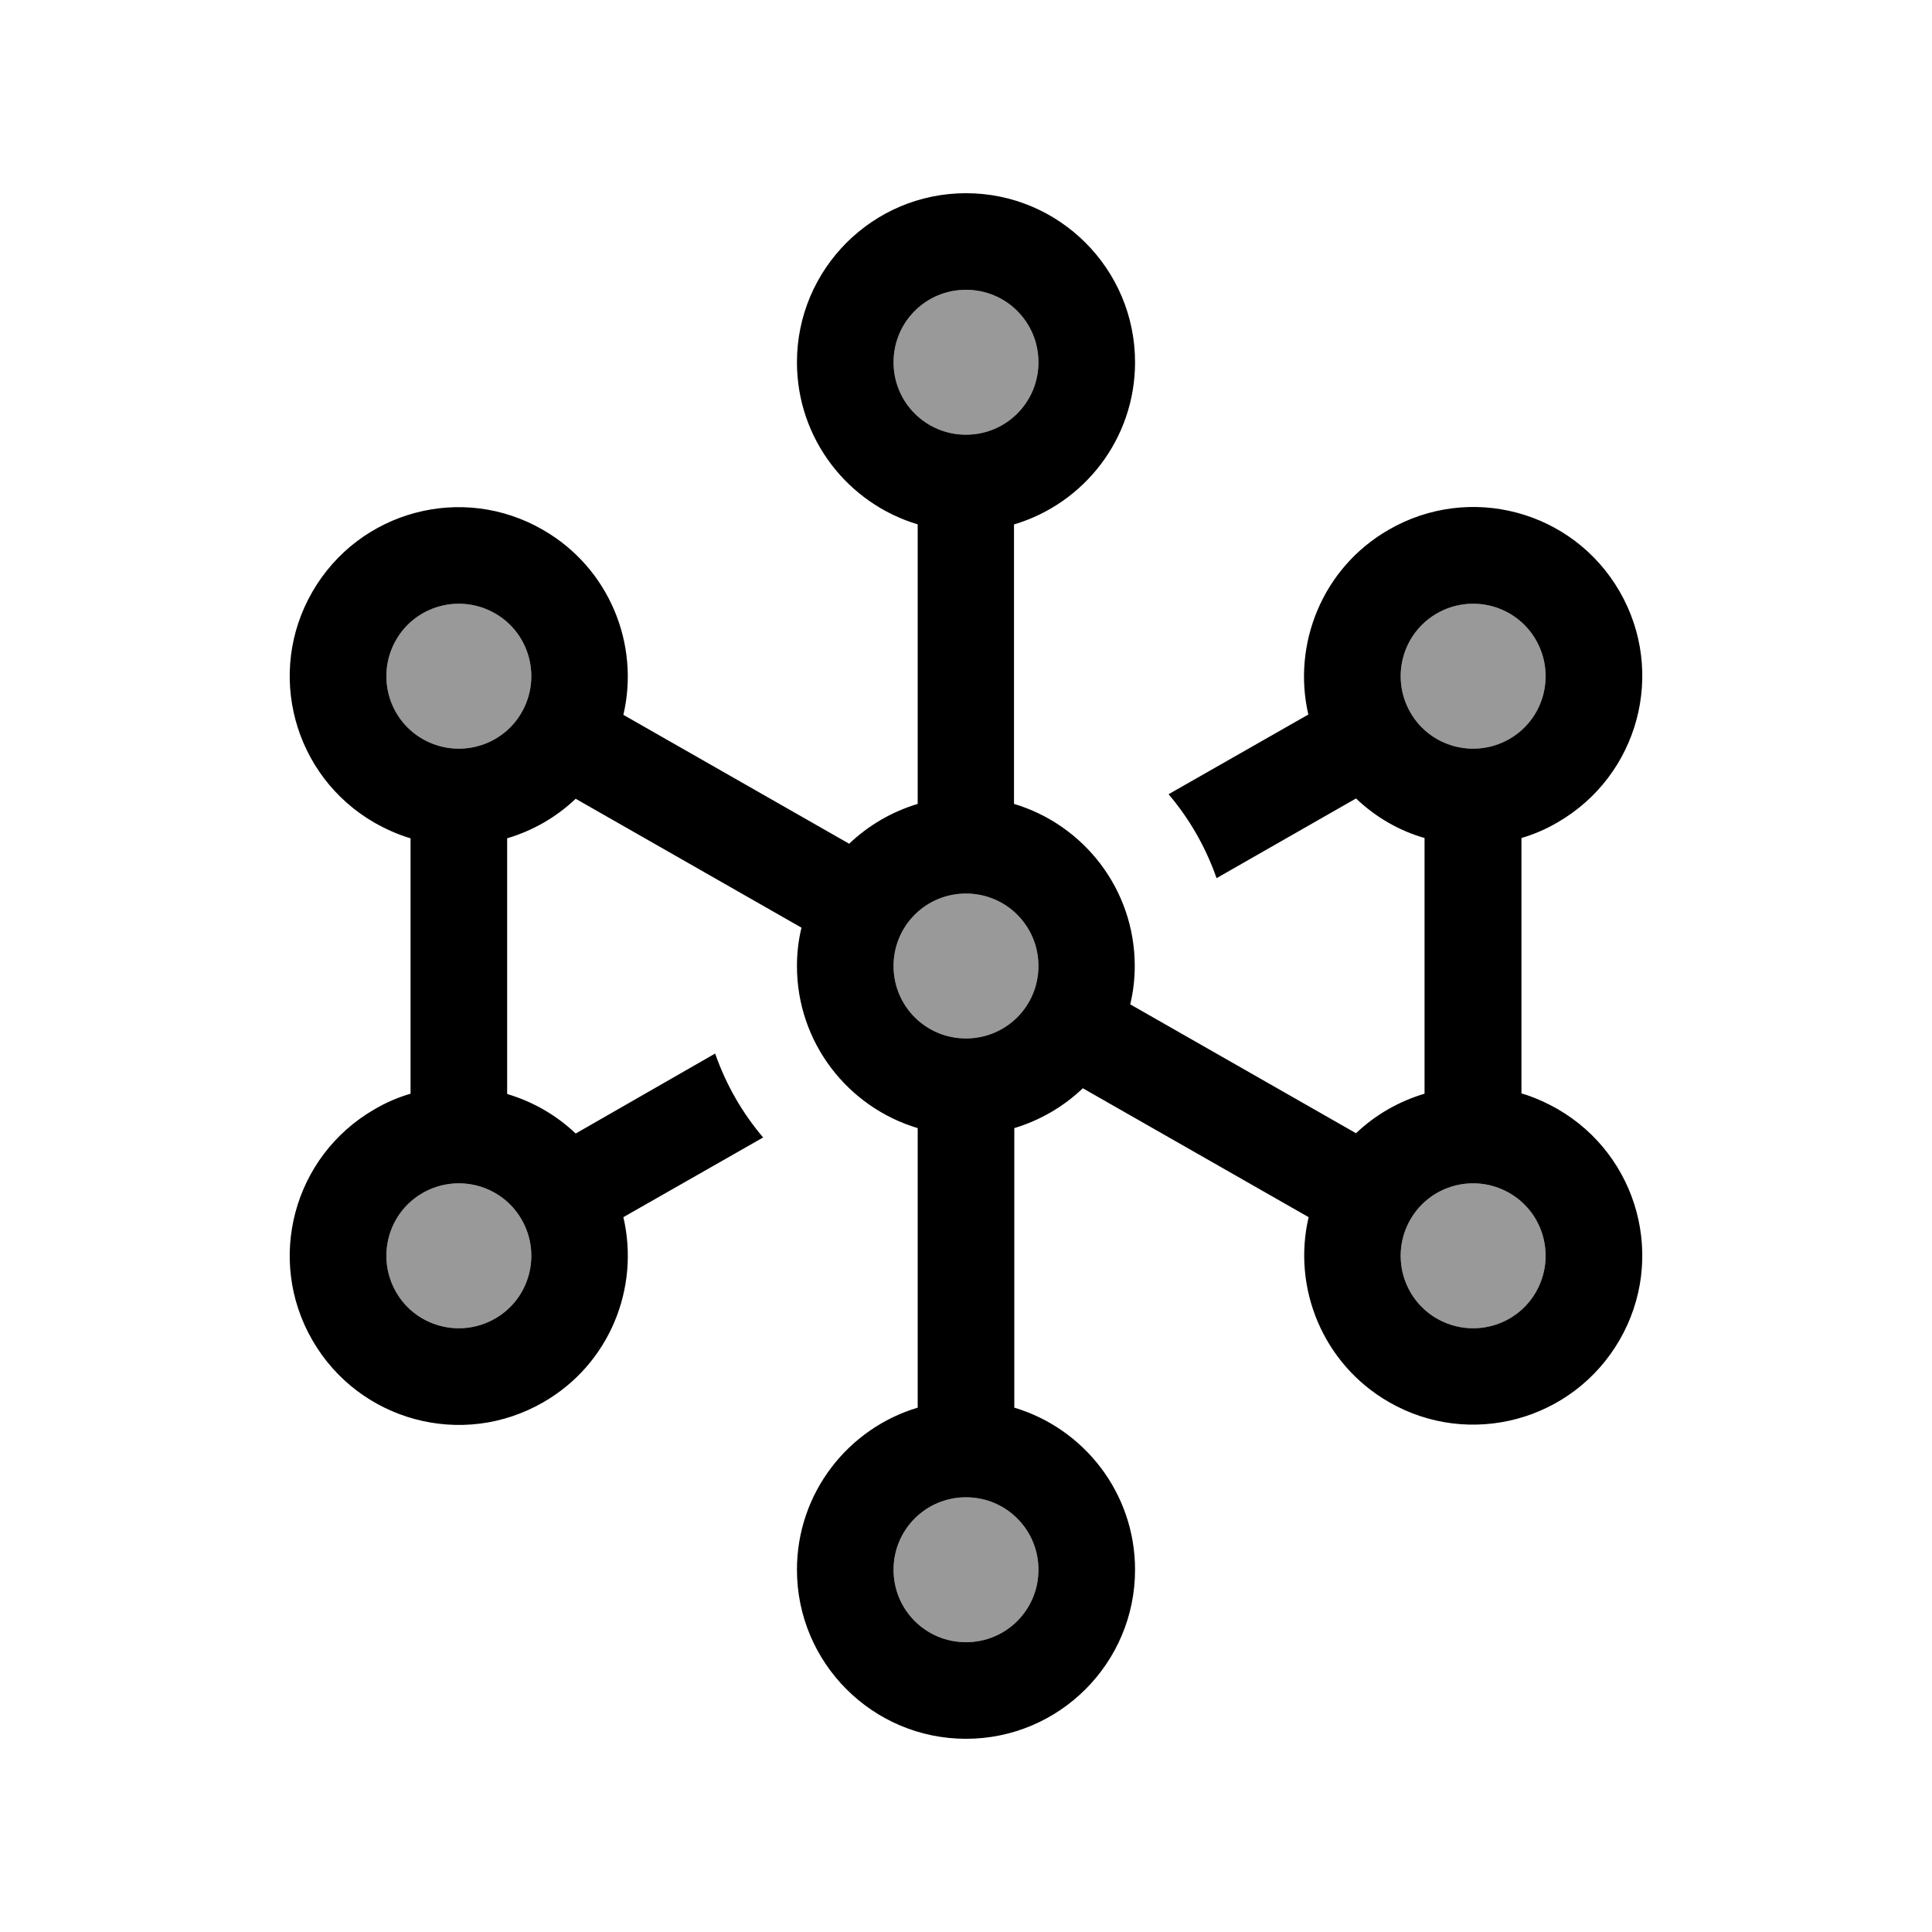
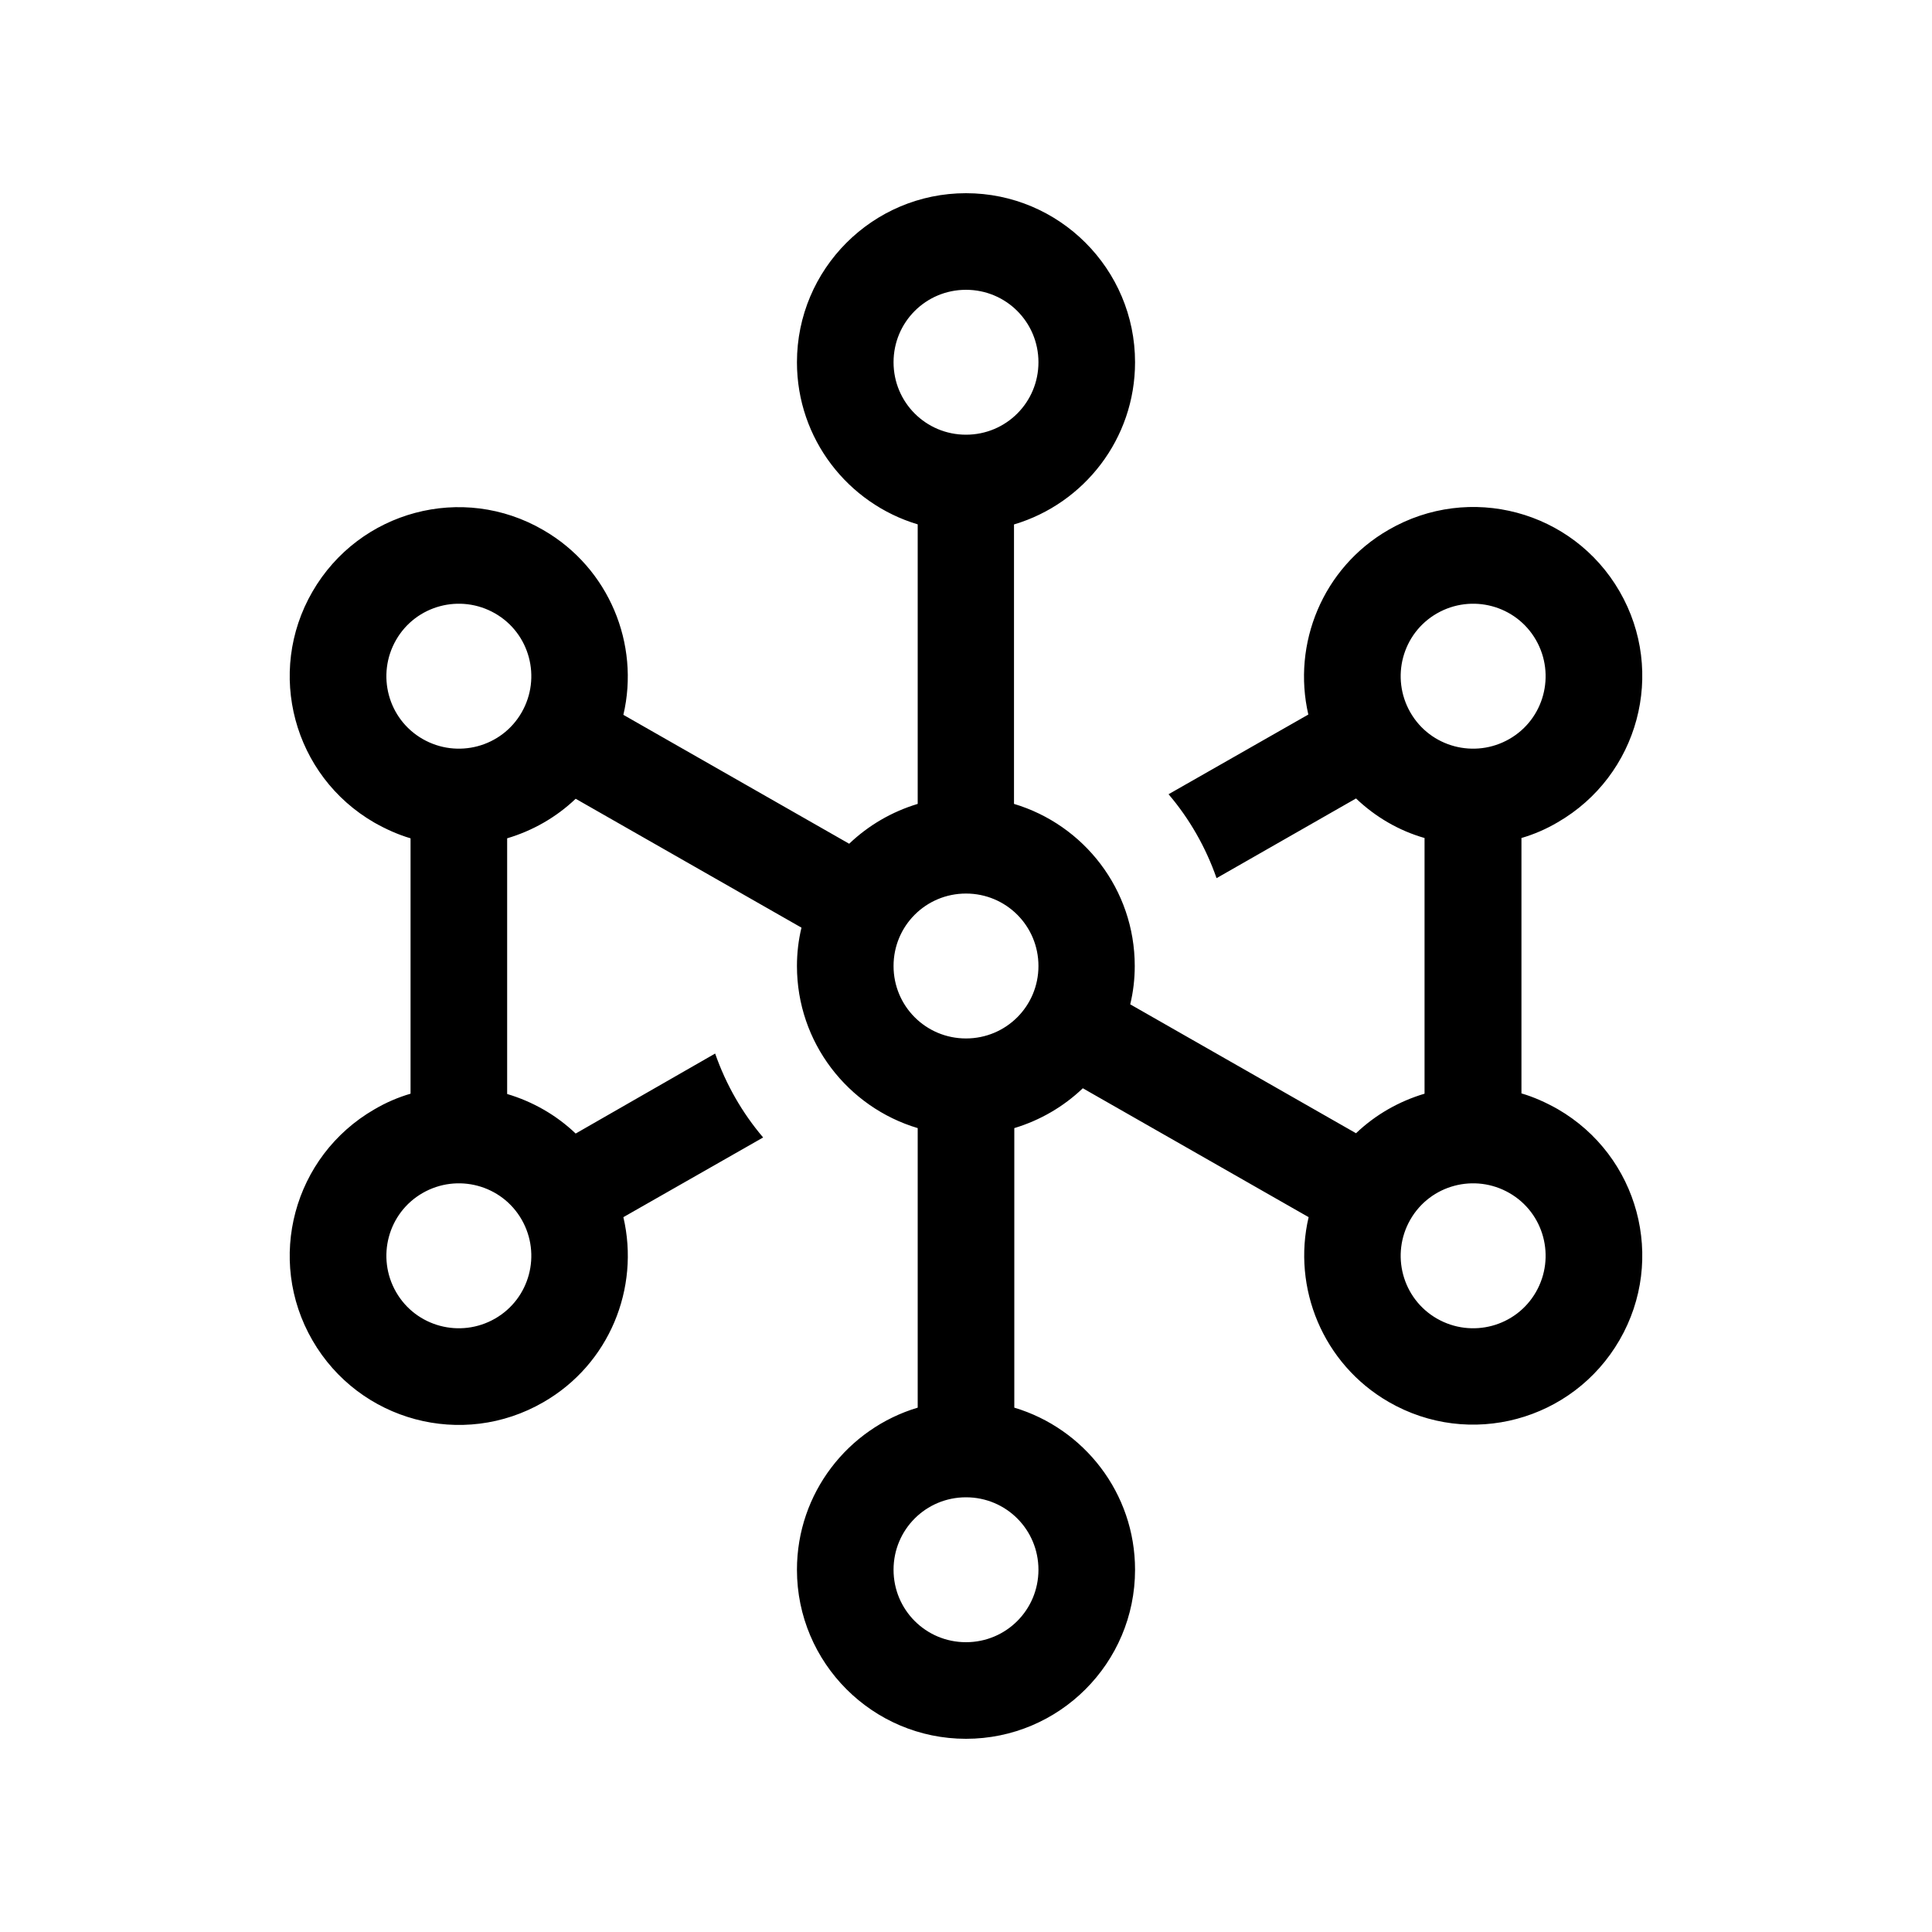
<svg xmlns="http://www.w3.org/2000/svg" viewBox="0 0 640 640">
-   <path opacity=".4" fill="currentColor" d="M131.2 212C124.6 223.5 128.5 238.2 140 244.8C151.5 251.4 166.2 247.5 172.8 236C179.4 224.5 175.5 209.8 164 203.2C152.5 196.6 137.8 200.5 131.2 212zM131.2 428C137.8 439.5 152.5 443.4 164 436.8C175.5 430.2 179.4 415.5 172.8 404C166.2 392.5 151.5 388.6 140 395.2C128.5 401.8 124.6 416.5 131.2 428zM296 120C296 133.3 306.7 144 320 144C333.3 144 344 133.3 344 120C344 106.7 333.3 96 320 96C306.7 96 296 106.7 296 120zM296 320C296 333.3 306.7 344 320 344C333.3 344 344 333.3 344 320C344 306.7 333.3 296 320 296C306.7 296 296 306.7 296 320zM296 520C296 533.3 306.7 544 320 544C333.3 544 344 533.3 344 520C344 506.7 333.3 496 320 496C306.7 496 296 506.7 296 520zM467.2 236C473.8 247.5 488.5 251.4 500 244.8C511.5 238.2 515.4 223.5 508.8 212C502.2 200.5 487.5 196.6 476 203.2C464.5 209.8 460.6 224.5 467.2 236zM467.2 404C460.6 415.5 464.5 430.2 476 436.8C487.5 443.4 502.2 439.5 508.8 428C515.4 416.5 511.5 401.8 500 395.2C488.5 388.6 473.8 392.5 467.2 404z" />
  <path fill="currentColor" d="M296 120C296 106.7 306.7 96 320 96C333.3 96 344 106.7 344 120C344 133.3 333.3 144 320 144C306.7 144 296 133.3 296 120zM336 173.7C359.1 166.8 376 145.4 376 120C376 89.1 350.9 64 320 64C289.1 64 264 89.1 264 120C264 145.4 280.9 166.8 304 173.7L304 266.3C295.4 268.9 287.7 273.4 281.3 279.5L206.5 236.8C212 213.4 201.8 188.2 180 175.6C153.2 160 119 169.2 103.5 196C88 222.8 97.2 257 124 272.5C127.9 274.7 131.9 276.5 136 277.7L136 362.3C131.9 363.5 127.9 365.2 124 367.5C97.2 383 88 417.2 103.5 444C119 470.8 153.2 480 180 464.5C201.9 451.9 212 426.7 206.5 403.2L252.8 376.8C245.9 368.7 240.5 359.3 236.9 349L190.7 375.5C184.2 369.3 176.4 364.9 168 362.4L168 277.7C176.4 275.2 184.2 270.8 190.7 264.6L265.5 307.3C264.5 311.4 264 315.7 264 320C264 345.4 280.9 366.8 304 373.7L304 466.3C280.9 473.2 264 494.6 264 520C264 550.9 289.1 576 320 576C350.9 576 376 550.9 376 520C376 494.6 359.1 473.2 336 466.3L336 373.7C344.6 371.1 352.3 366.6 358.7 360.5L433.5 403.2C428 426.6 438.2 451.8 460 464.4C486.8 479.9 521 470.7 536.5 443.9C552 417.1 542.8 382.9 516 367.4C512.1 365.2 508.1 363.4 504 362.2L504 277.6C508.1 276.4 512.1 274.7 516 272.4C542.8 256.9 552 222.7 536.5 195.9C521 169.1 486.8 160 460 175.5C438.1 188.1 428 213.3 433.4 236.7L387.1 263.1C394 271.2 399.4 280.6 403 290.9L449.2 264.5C455.7 270.7 463.5 275.2 471.9 277.6L471.9 362.3C463.5 364.8 455.7 369.2 449.2 375.4L374.4 332.7C375.4 328.6 375.9 324.3 375.9 320C375.9 294.6 359 273.2 335.9 266.3L335.9 173.7zM476 203.2C487.5 196.6 502.2 200.5 508.8 212C515.4 223.5 511.5 238.2 500 244.8C488.5 251.4 473.8 247.5 467.2 236C460.6 224.5 464.5 209.8 476 203.2zM131.2 212C137.8 200.5 152.5 196.6 164 203.2C175.5 209.8 179.4 224.5 172.8 236C166.2 247.5 151.5 251.4 140 244.8C128.5 238.2 124.6 223.5 131.2 212zM296 520C296 506.7 306.7 496 320 496C333.3 496 344 506.7 344 520C344 533.3 333.3 544 320 544C306.7 544 296 533.3 296 520zM172.8 404C179.4 415.5 175.5 430.2 164 436.8C152.5 443.4 137.8 439.5 131.2 428C124.6 416.5 128.5 401.8 140 395.2C151.5 388.6 166.2 392.5 172.8 404zM476 436.8C464.5 430.2 460.6 415.5 467.2 404C473.8 392.5 488.5 388.6 500 395.2C511.5 401.8 515.4 416.5 508.8 428C502.2 439.5 487.5 443.4 476 436.8zM320 296C333.3 296 344 306.7 344 320C344 333.3 333.3 344 320 344C306.7 344 296 333.3 296 320C296 306.7 306.7 296 320 296z" />
</svg>